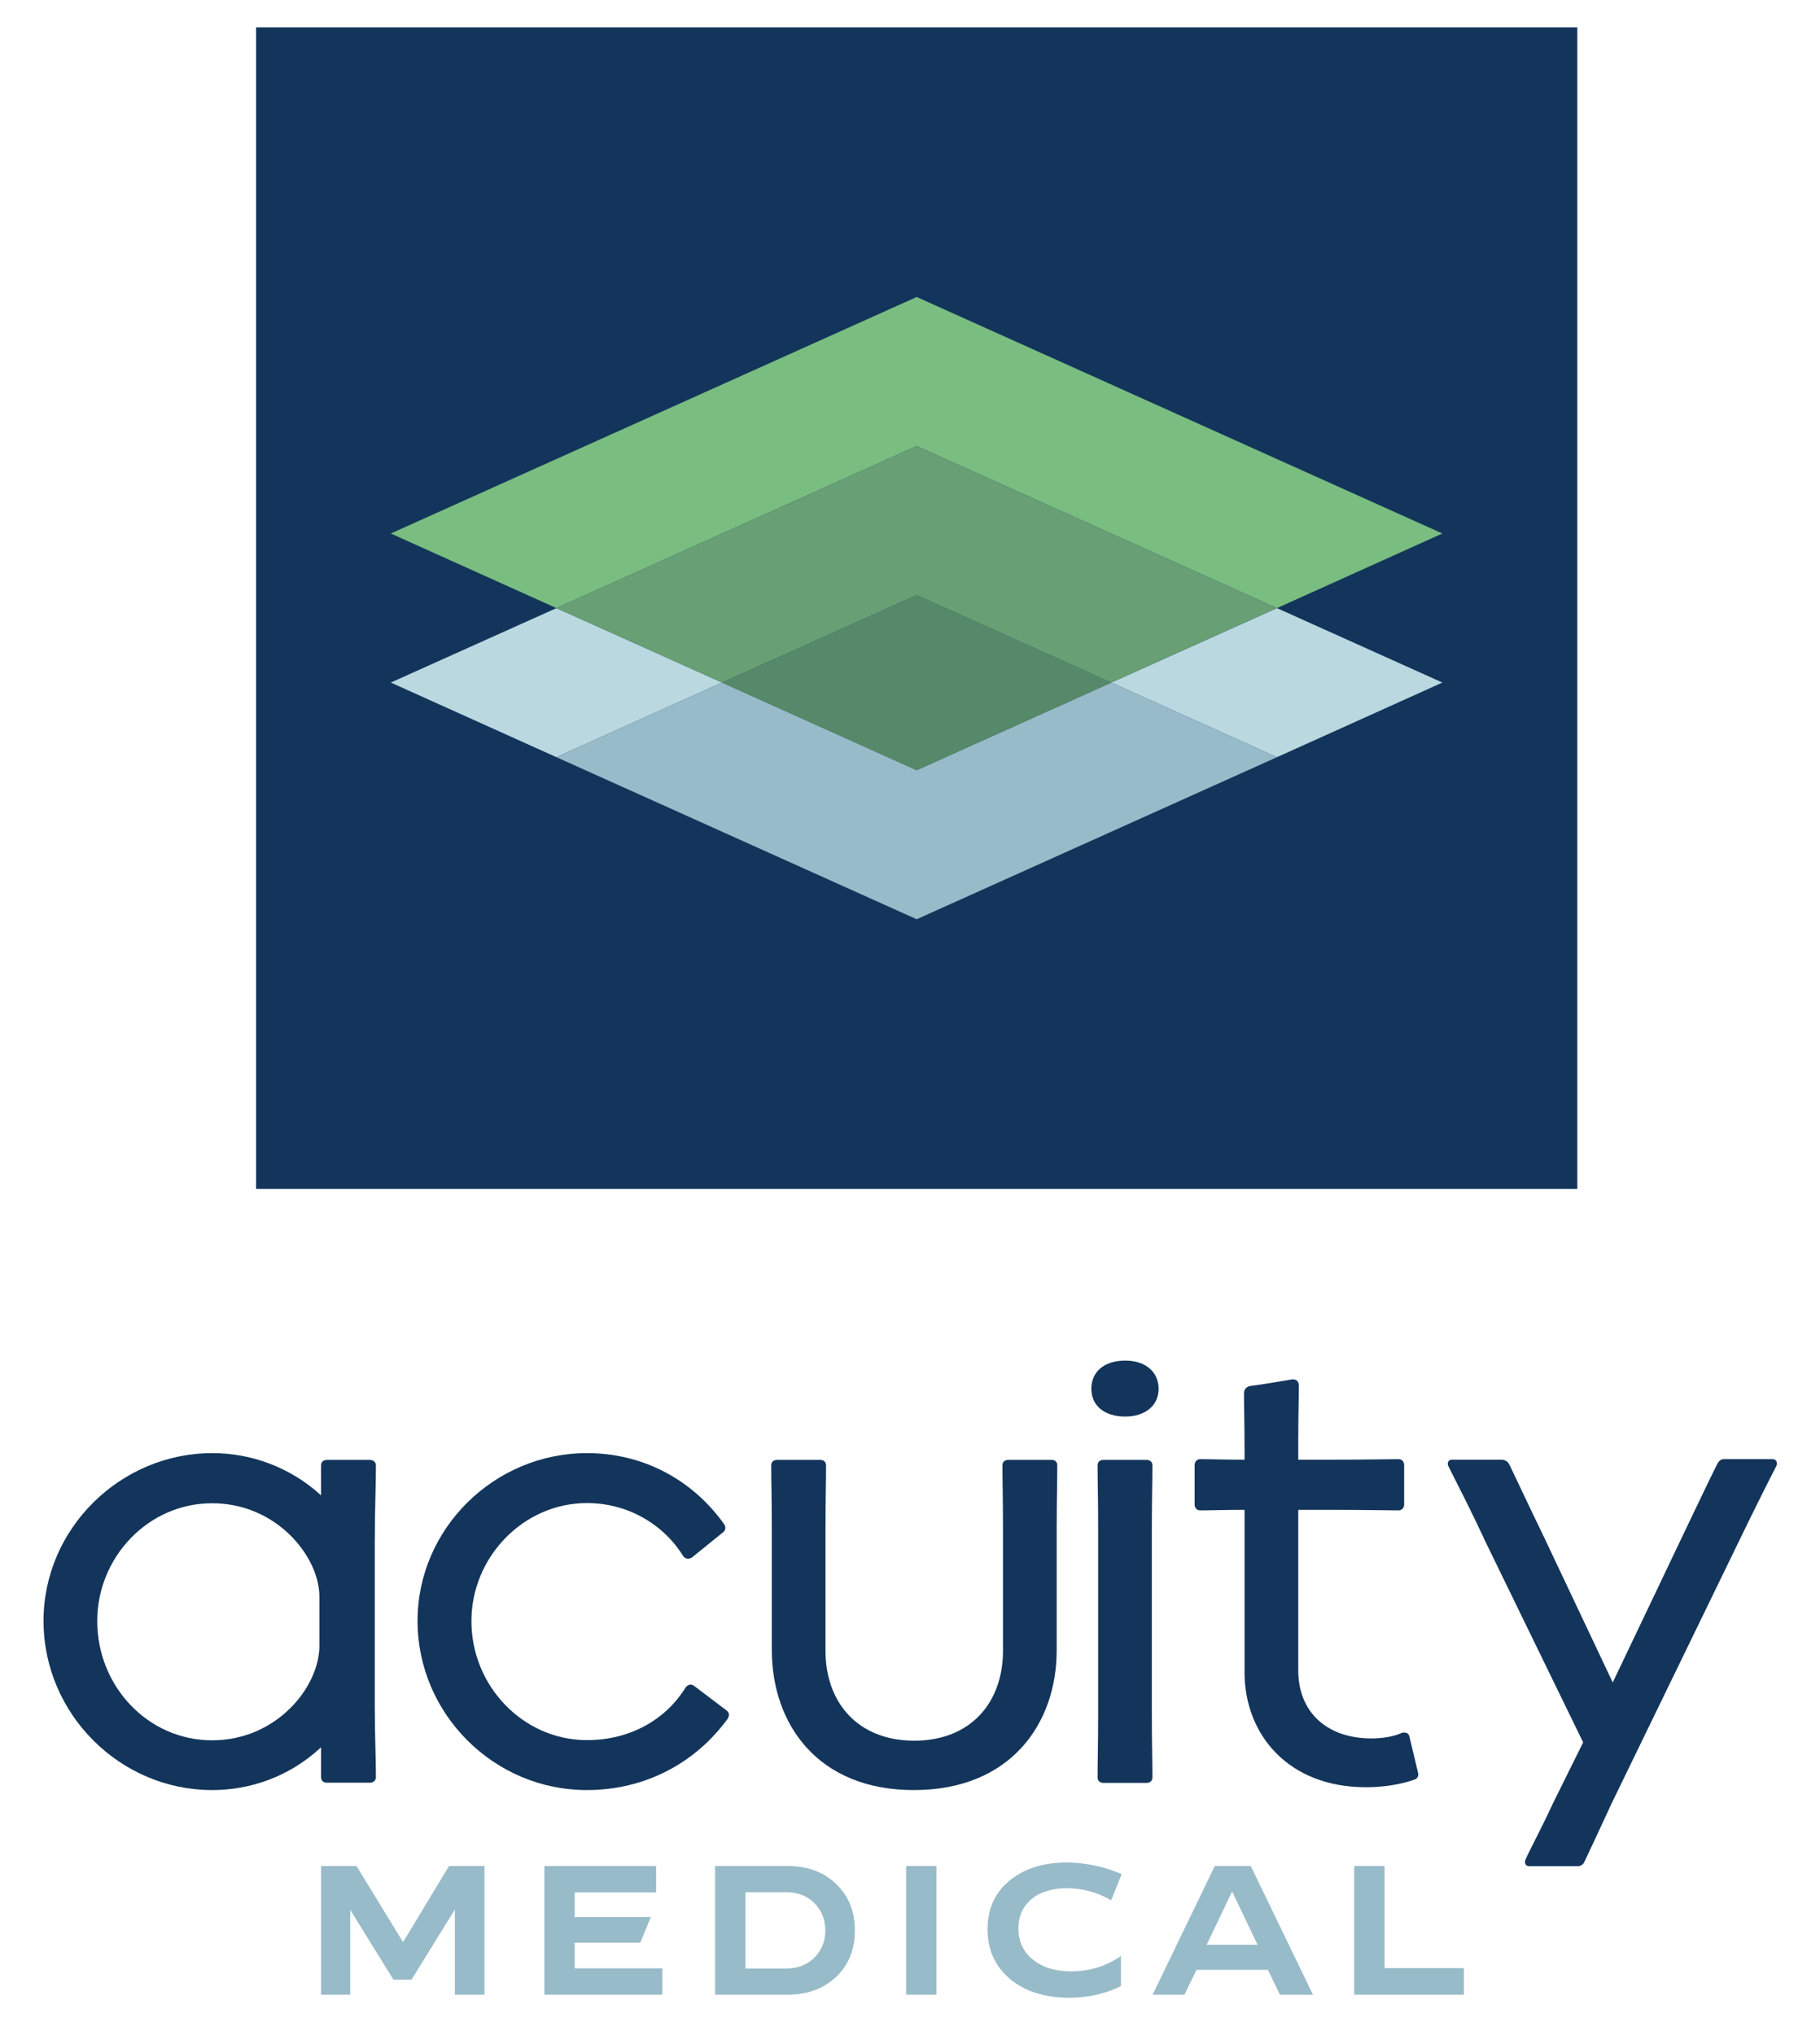
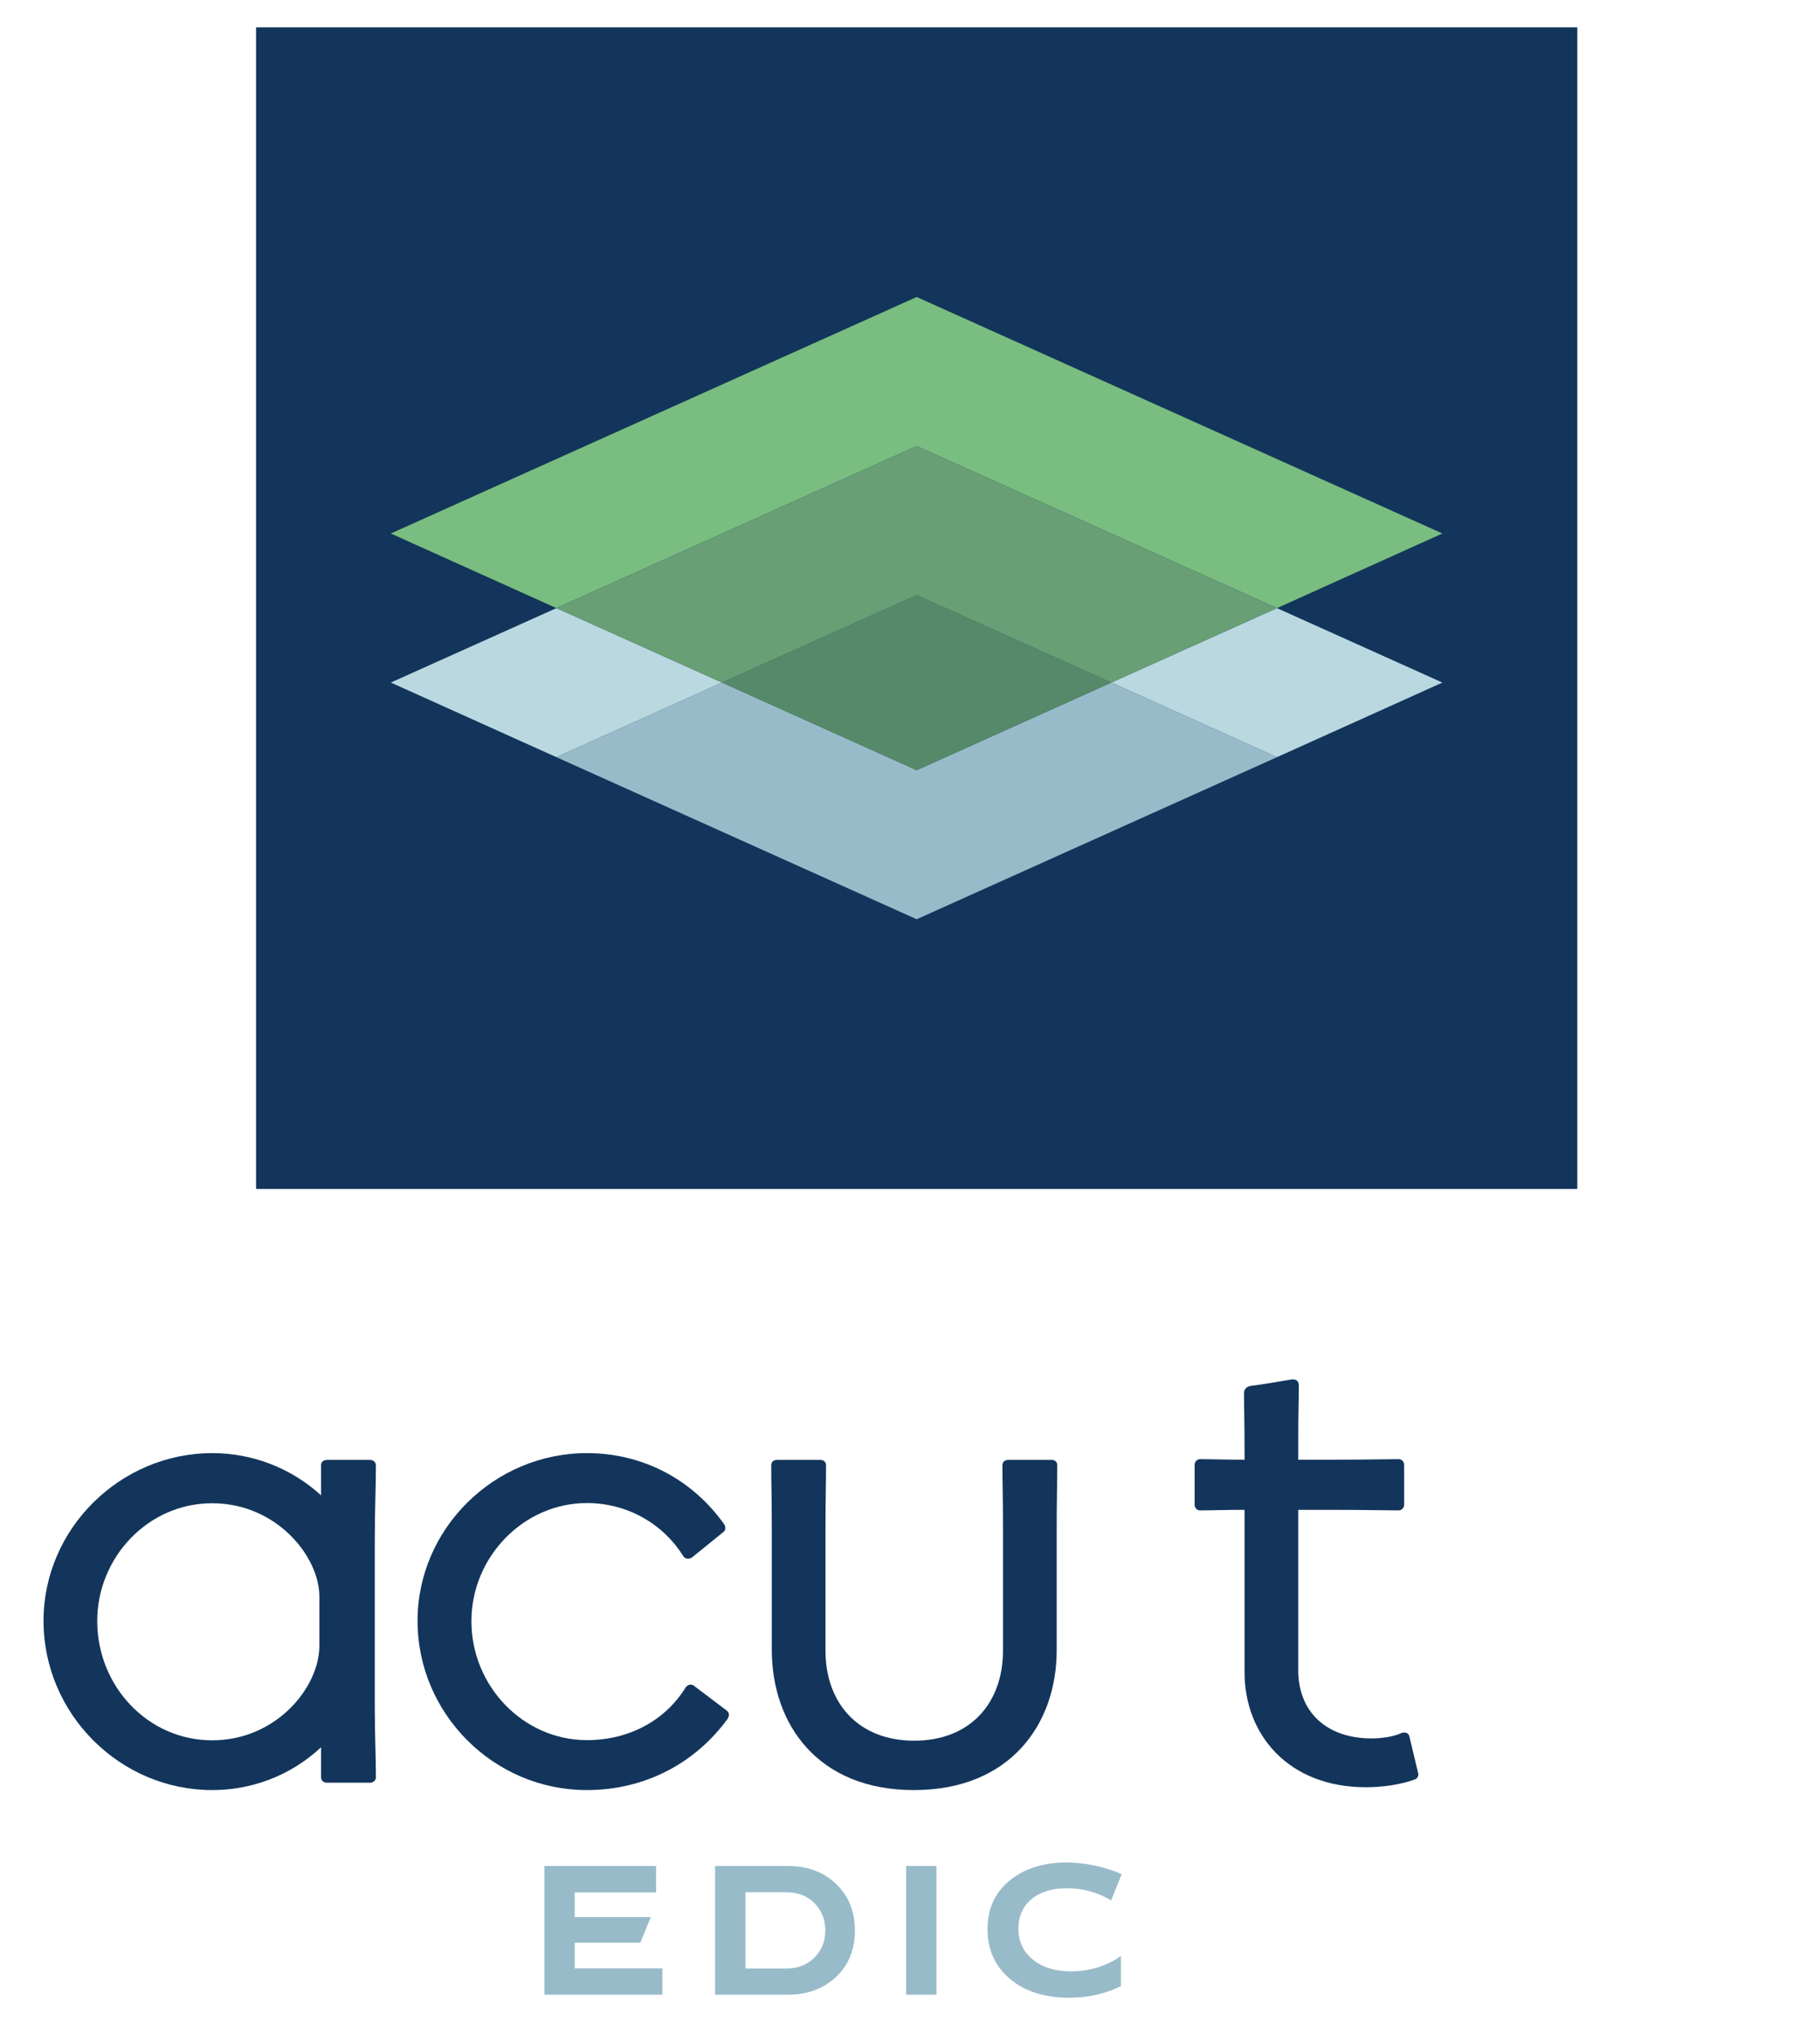
<svg xmlns="http://www.w3.org/2000/svg" version="1.1" id="Layer_1" x="0px" y="0px" viewBox="0 0 965.9 1080" style="enable-background:new 0 0 965.9 1080;" xml:space="preserve">
  <style type="text/css">
	.st0{fill:#13355B;}
	.st1{fill:#79BD80;}
	.st2{fill:#BAD8E0;}
	.st3{fill:#689F75;}
	.st4{fill:#98BBC9;}
	.st5{fill:#487F67;}
	.st6{fill:#568969;}
</style>
  <g>
    <g>
      <rect x="135.9" y="14.5" class="st0" width="701.2" height="616.4" />
      <g>
        <g>
          <g>
            <g>
              <g>
                <g>
                  <polygon class="st1" points="677.7,322.7 765.5,283.1 486.5,157.6 207.4,283.1 295.3,322.7 486.5,236.7         " />
                  <polygon class="st2" points="295.3,322.7 207.4,362.2 295.3,401.8 383.2,362.2         " />
                  <polygon class="st2" points="677.7,322.7 589.8,362.2 677.7,401.8 765.5,362.2         " />
                  <polygon class="st3" points="486.5,315.8 589.8,362.2 677.7,322.7 486.5,236.7 295.3,322.7 383.2,362.2         " />
                  <polygon class="st4" points="486.5,408.7 383.2,362.2 295.3,401.8 486.5,487.8 677.7,401.8 589.8,362.2         " />
                  <polygon class="st5" points="383.2,362.2 486.5,408.7 589.8,362.2 486.5,315.8         " />
                  <polygon class="st6" points="383.2,362.2 486.5,408.7 589.8,362.2 486.5,315.8         " />
                </g>
              </g>
            </g>
          </g>
        </g>
      </g>
    </g>
    <g>
      <g>
        <path class="st0" d="M23.1,860.1c0-48.9,40.7-89,89.6-89c20.6,0,41.2,7.4,57.7,22.4v-15.9c0-1.8,1.2-2.9,3.2-2.9h22.7     c1.8,0,3.2,1.2,3.2,2.9c0,11.8-0.6,23-0.6,40.9v87.2c0,14.7,0.6,27.1,0.6,37.4c0,1.8-1.5,2.9-3.2,2.9h-22.7     c-2.1,0-3.2-1.2-3.2-2.9v-15.9c-17.1,15.9-38,22.7-57.7,22.7C63.8,950,23.1,909.6,23.1,860.1z M169.5,873.4v-26.2     c0-21.2-22.7-49.5-56.9-49.5s-61,28.9-61,62.5c0,34.5,26.8,63.3,61,63.3S169.5,895.2,169.5,873.4z" />
        <path class="st0" d="M221.6,860.1c0-48.9,40.7-89,89.9-89c29.8,0,56,14.1,72.8,37.7c0.9,1.2,0.9,3.2-0.3,4.1l-16.8,13.6     c-1.8,1.2-3.8,0.6-4.7-0.9c-10.9-17.4-30-28-51-28c-33.9,0-61.3,28.9-61.3,62.5v0.3c0,34.2,27.4,63,61.3,63     c23.3,0,42.1-11.2,52.4-28c1.2-1.5,3-2.1,4.7-0.6l16.8,12.7c2.1,1.5,1.5,3.2,0.9,4.4c-17.1,23.6-43.9,38-74.8,38     C262.3,950,221.6,909.6,221.6,860.1z" />
        <path class="st0" d="M409.6,875.4v-63.6c0-17.1-0.3-25-0.3-34.2c0-2.1,1.5-2.9,3.2-2.9h22.7c1.8,0,3.2,0.9,3.2,2.9     c0,8.8-0.3,18.6-0.3,34.2V876c0,27.4,17.1,47.7,47.1,47.7s47.1-20.3,47.1-47.7v-64.2c0-17.1-0.3-25-0.3-34.2     c0-2.1,1.5-2.9,3.2-2.9h23c1.5,0,2.9,0.9,2.9,2.9c0,8.8-0.3,18.6-0.3,34.2v63.9c0,39.5-25,74.2-75.7,74.2     C434.3,950,409.6,915.2,409.6,875.4z" />
-         <path class="st0" d="M579.2,737c0-9.1,6.8-15,18-15c10.6,0,17.7,5.9,17.7,15c0,8.8-7.1,14.7-17.7,14.7     C586,751.7,579.2,745.8,579.2,737z M582.5,943.2c0-9.1,0.3-16.8,0.3-33.3v-99c0-16.5-0.3-24.5-0.3-33.3c0-2.1,1.5-2.9,3.2-2.9     h22.7c1.8,0,3.2,0.9,3.2,2.9c0,8.8-0.3,18.3-0.3,33.3v99c0,15,0.3,24.5,0.3,33.3c0,2.1-1.5,2.9-3.2,2.9h-22.7     C584,946.1,582.5,945.2,582.5,943.2z" />
-         <path class="st0" d="M660.5,887.5v-86.3c-10.9,0-18,0.3-23.6,0.3c-1.8,0-2.9-1.5-2.9-3v-21.2c0-1.5,1.2-3,2.9-3     c5.6,0,12.7,0.3,23.6,0.3v-5c0-15-0.3-23.6-0.3-30.3c0-2.1,1.5-3.5,3.2-3.8c7.1-0.9,15.6-2.4,22.1-3.5c2.7-0.3,3.8,1.2,3.8,3.2     c0,10.3-0.3,13.3-0.3,30.3v9.1h16.2c20.6,0,30.6-0.3,37.1-0.3c1.8,0,2.9,1.5,2.9,3v21.2c0,1.5-1.2,3-2.9,3     c-6.2,0-16.5-0.3-36.8-0.3h-16.5v85.1c0,22.4,15.3,36.2,38.9,36.2c5.3,0,11.8-0.9,15.9-2.9c2.1-0.6,3.5,0,4.1,1.5l4.7,19.7     c0.3,1.2,0,2.9-1.8,3.5c-8,2.9-17.7,4.1-25.6,4.1C683.5,948.5,660.5,920.2,660.5,887.5z" />
-         <path class="st0" d="M809.6,986.8c2.9-6.5,7.7-15,14.4-29.5l16.2-32.7l-51.8-106.4c-8.5-18.3-14.4-29.5-19.7-40.1     c-0.9-1.8,0-3.5,1.8-3.5h26.5c1.8,0,3.5,1.2,4.1,2.7c4.7,9.7,9.7,20.6,18.3,38.3l36.5,77.2l36.8-77.2     c8.5-17.7,13.6-28.6,18.6-38.6c0.9-1.8,2.1-2.7,3.5-2.7h25.9c2.4,0,2.7,2.4,2.1,3.5c-5.6,10.9-12.1,23.9-21.2,42.7L855.3,957     c-7.1,15.3-10.9,23.6-14.4,30.9c-0.6,1.5-2.1,2.4-3.5,2.4h-25.9C809.3,990.3,809,988,809.6,986.8z" />
+         <path class="st0" d="M660.5,887.5v-86.3c-10.9,0-18,0.3-23.6,0.3c-1.8,0-2.9-1.5-2.9-3v-21.2c0-1.5,1.2-3,2.9-3     c5.6,0,12.7,0.3,23.6,0.3v-5c0-15-0.3-23.6-0.3-30.3c0-2.1,1.5-3.5,3.2-3.8c7.1-0.9,15.6-2.4,22.1-3.5c2.7-0.3,3.8,1.2,3.8,3.2     c0,10.3-0.3,13.3-0.3,30.3v9.1h16.2c20.6,0,30.6-0.3,37.1-0.3c1.8,0,2.9,1.5,2.9,3v21.2c0,1.5-1.2,3-2.9,3     c-6.2,0-16.5-0.3-36.8-0.3h-16.5v85.1c0,22.4,15.3,36.2,38.9,36.2c5.3,0,11.8-0.9,15.9-2.9c2.1-0.6,3.5,0,4.1,1.5l4.7,19.7     c0.3,1.2,0,2.9-1.8,3.5c-8,2.9-17.7,4.1-25.6,4.1C683.5,948.5,660.5,920.2,660.5,887.5" />
      </g>
      <g>
-         <path class="st4" d="M170.5,990.2h18.7l24.7,40.4l24.4-40.4h18.8v68.3h-15.7v-45.2l-23,37.2h-9.6l-22.9-37v45h-15.5V990.2z" />
        <path class="st4" d="M288.9,990.2h59.3v14H305v13.1h40.4l-5.6,13.6H305v13.6h46.5v14h-62.6V990.2z" />
        <path class="st4" d="M379.5,990.2h38.6c10.5,0,19.1,3.2,25.7,9.6c6.6,6.3,9.9,14.5,9.9,24.6c0,10.1-3.3,18.3-9.9,24.6     c-6.7,6.3-15.3,9.5-25.7,9.5h-38.6V990.2z M395.6,1004.1v40.5h21.6c6.1,0,11.1-1.9,14.9-5.7c3.9-3.8,5.9-8.7,5.9-14.5     c0-5.9-2-10.7-5.9-14.6c-3.8-3.8-8.8-5.7-14.9-5.7H395.6z" />
        <path class="st4" d="M480.9,990.2H497v68.3h-16.1V990.2z" />
        <path class="st4" d="M595.3,994.5l-5.6,13.9c-7.2-4.2-15-6.4-23.3-6.4c-8,0-14.3,1.9-19,5.8c-4.6,3.9-6.9,9.1-6.9,15.6     c0,6.9,2.6,12.4,7.7,16.5c5.2,4.2,12,6.2,20.2,6.2c9.7,0,18.6-2.7,26.5-8.1v15.9c-8.2,4.1-17.3,6.2-27.3,6.2     c-13.1,0-23.6-3.3-31.5-9.9c-8-6.7-12-15.5-12-26.5c0-10.6,3.8-19.2,11.5-25.6c7.8-6.5,18.1-9.8,30.9-9.8     C576.3,988.5,585.9,990.5,595.3,994.5z" />
-         <path class="st4" d="M628.6,1058.5h-16.9l33-68.3h19.1l33,68.3h-17.5l-6.4-13.2H635L628.6,1058.5z M653.9,1003.7l-13.5,28.3h27     L653.9,1003.7z" />
-         <path class="st4" d="M718.7,990.2h16.1v54.2h42.1v14.1h-58.2V990.2z" />
      </g>
    </g>
  </g>
</svg>